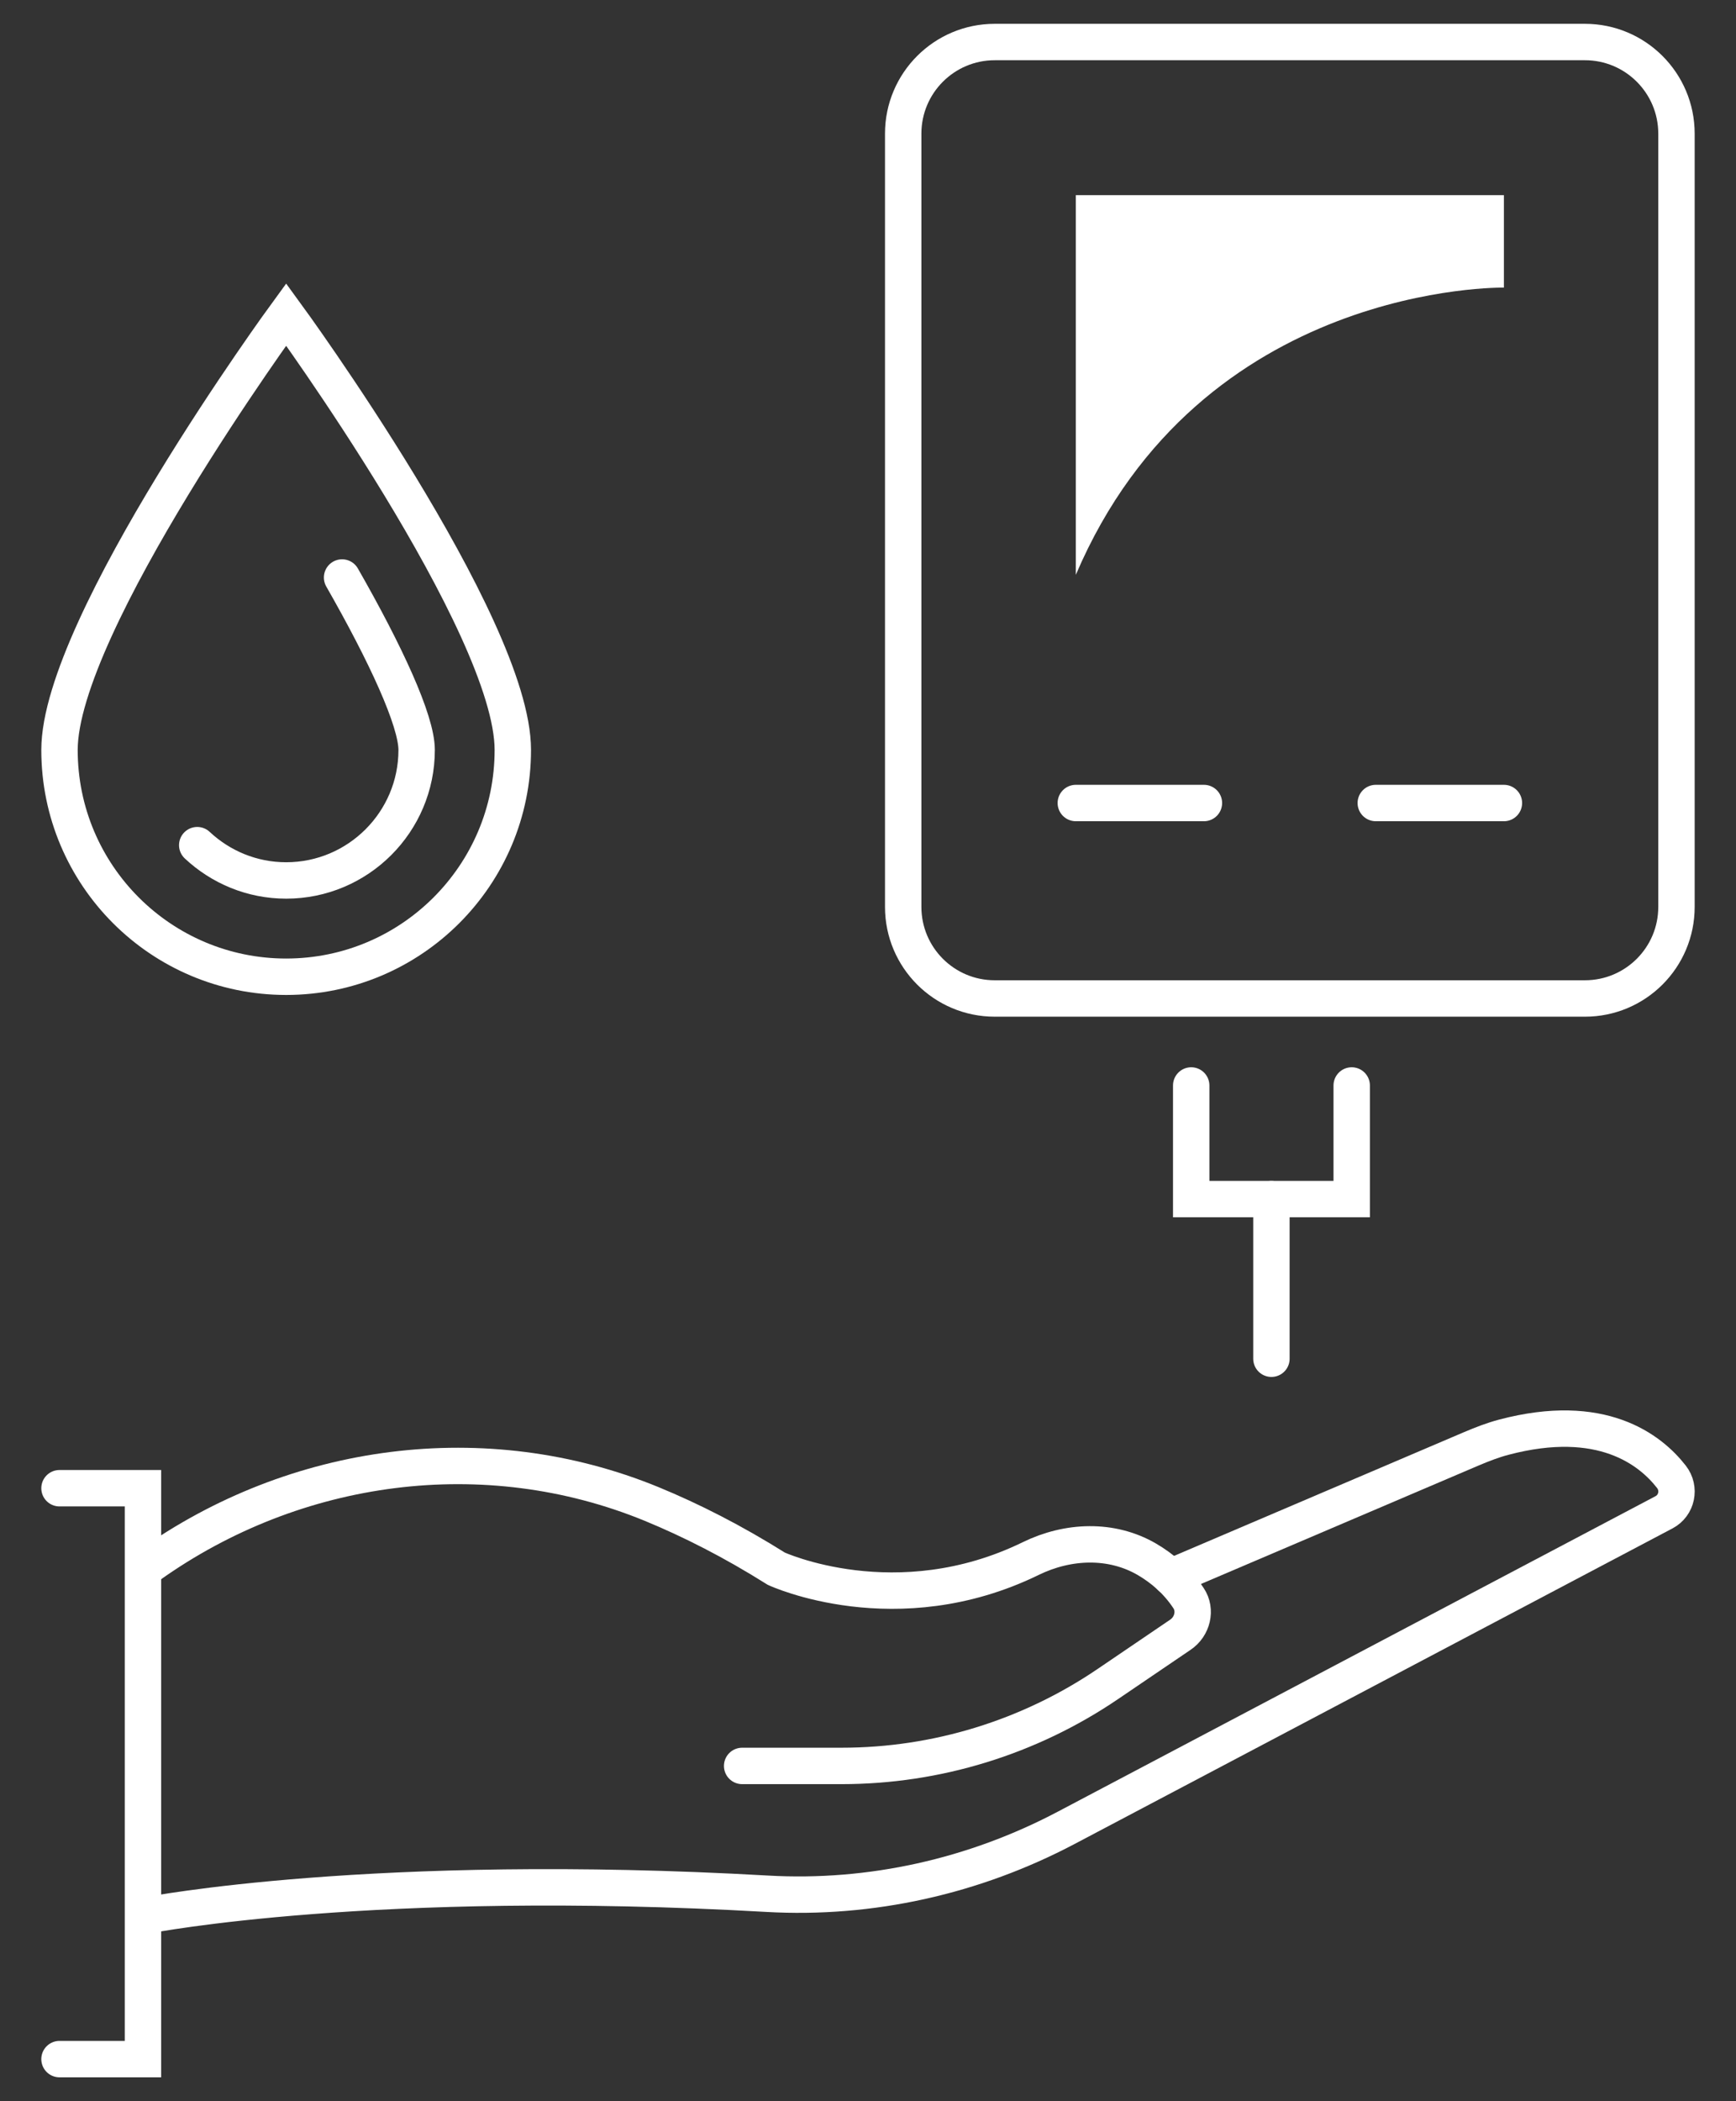
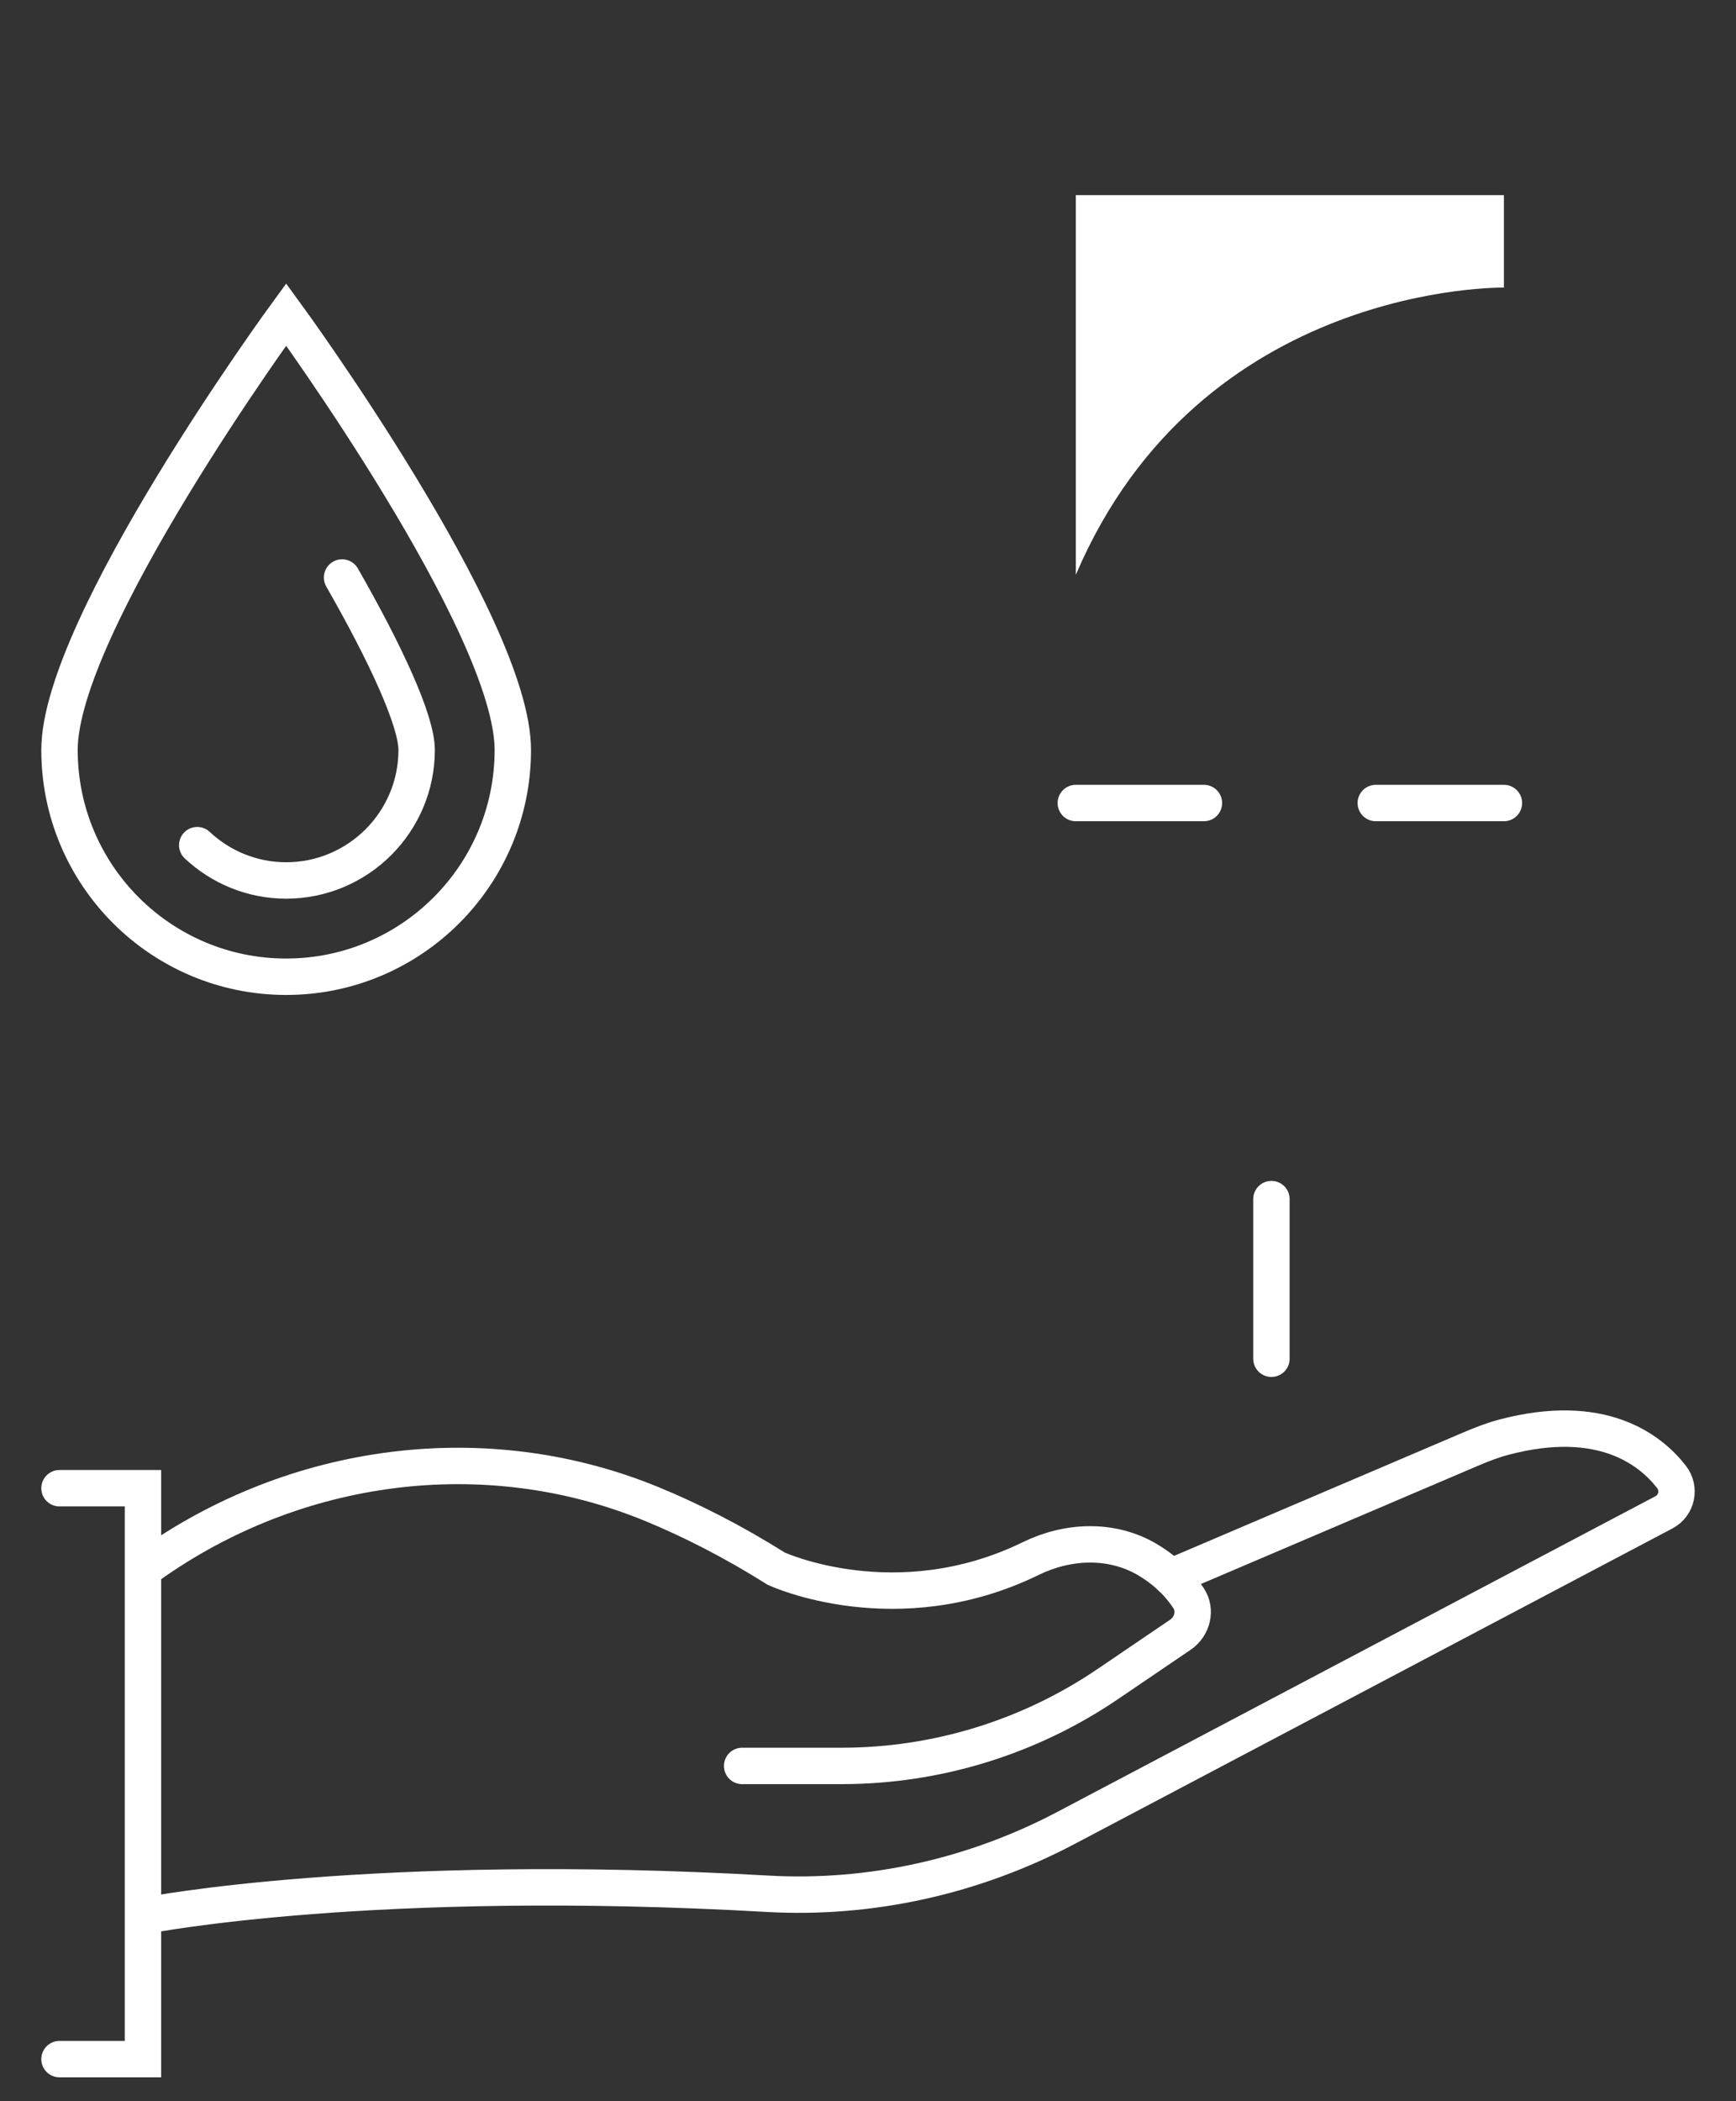
<svg xmlns="http://www.w3.org/2000/svg" version="1.1" id="Calque_1" x="0px" y="0px" width="62px" height="75px" viewBox="0 0 62 75" enable-background="new 0 0 62 75" xml:space="preserve">
  <rect x="0" y="0" width="62" height="75" fill="#333333" stroke="none" />
  <g>
    <g>
      <path fill="none" stroke="#FFFFFF" stroke-width="1.3" stroke-linecap="round" stroke-miterlimit="10" d="M26.505,63.035h3.552    c3.391,0,6.702-1.019,9.506-2.922l2.595-1.762c0.428-0.288,0.577-0.876,0.29-1.305c-0.414-0.625-0.943-1.068-1.486-1.386    c-1.27-0.739-2.823-0.674-4.144-0.03c-4.808,2.348-9.091,0.366-9.091,0.366c-1.557-0.978-3.048-1.733-4.458-2.313    c-5.935-2.433-12.72-1.525-17.945,2.196l0,0" />
      <path fill="none" stroke="#FFFFFF" stroke-width="1.3" stroke-linecap="round" stroke-miterlimit="10" d="M5.323,68.357    c0,0,8.028-1.56,22.072-0.76c3.705,0.211,7.397-0.619,10.68-2.351l21.354-11.265c0.465-0.246,0.589-0.85,0.265-1.266    c-0.764-0.979-2.503-2.333-5.984-1.415c-0.396,0.104-0.777,0.253-1.154,0.412l-10.743,4.582" />
      <polyline fill="none" stroke="#FFFFFF" stroke-width="1.3" stroke-linecap="round" stroke-miterlimit="10" points="2.125,73.5     5.106,73.5 5.106,53.122 2.125,53.122   " />
    </g>
-     <path fill="none" stroke="#FFFFFF" stroke-width="1.3" stroke-linecap="round" stroke-miterlimit="10" d="M56.604,35.641H35.527   c-1.807,0-3.27-1.463-3.27-3.27V4.771c0-1.806,1.463-3.271,3.27-3.271h21.077c1.806,0,3.27,1.465,3.27,3.271v27.601   C59.874,34.178,58.41,35.641,56.604,35.641z" />
    <line fill="none" stroke="#FFFFFF" stroke-width="1.3" stroke-linecap="round" stroke-miterlimit="10" x1="38.422" y1="28.664" x2="42.997" y2="28.664" />
    <line fill="none" stroke="#FFFFFF" stroke-width="1.3" stroke-linecap="round" stroke-miterlimit="10" x1="49.135" y1="28.664" x2="53.711" y2="28.664" />
-     <polyline fill="none" stroke="#FFFFFF" stroke-width="1.3" stroke-linecap="round" stroke-miterlimit="10" points="48.275,38.746    48.275,42.802 42.543,42.802 42.543,38.746  " />
    <line fill="none" stroke="#FFFFFF" stroke-width="1.3" stroke-linecap="round" stroke-miterlimit="10" x1="45.408" y1="42.802" x2="45.408" y2="48.5" />
    <path fill="#FFFFFF" d="M38.422,6.965v13.554c4.458-10.449,15.289-10.253,15.289-10.253V6.965H38.422z" />
    <path fill="none" stroke="#FFFFFF" stroke-width="1.3" stroke-linecap="round" stroke-miterlimit="10" d="M18.315,26.769   c0-4.47-8.095-15.544-8.095-15.544S2.125,22.299,2.125,26.769c0,4.471,3.625,8.096,8.096,8.096   C14.69,34.864,18.315,31.239,18.315,26.769z" />
    <path fill="none" stroke="#FFFFFF" stroke-width="1.3" stroke-linecap="round" stroke-miterlimit="10" d="M7.044,30.168   c0.833,0.779,1.948,1.26,3.177,1.26c2.568,0,4.659-2.088,4.659-4.657c0-1.044-1.104-3.431-2.663-6.157" />
  </g>
</svg>